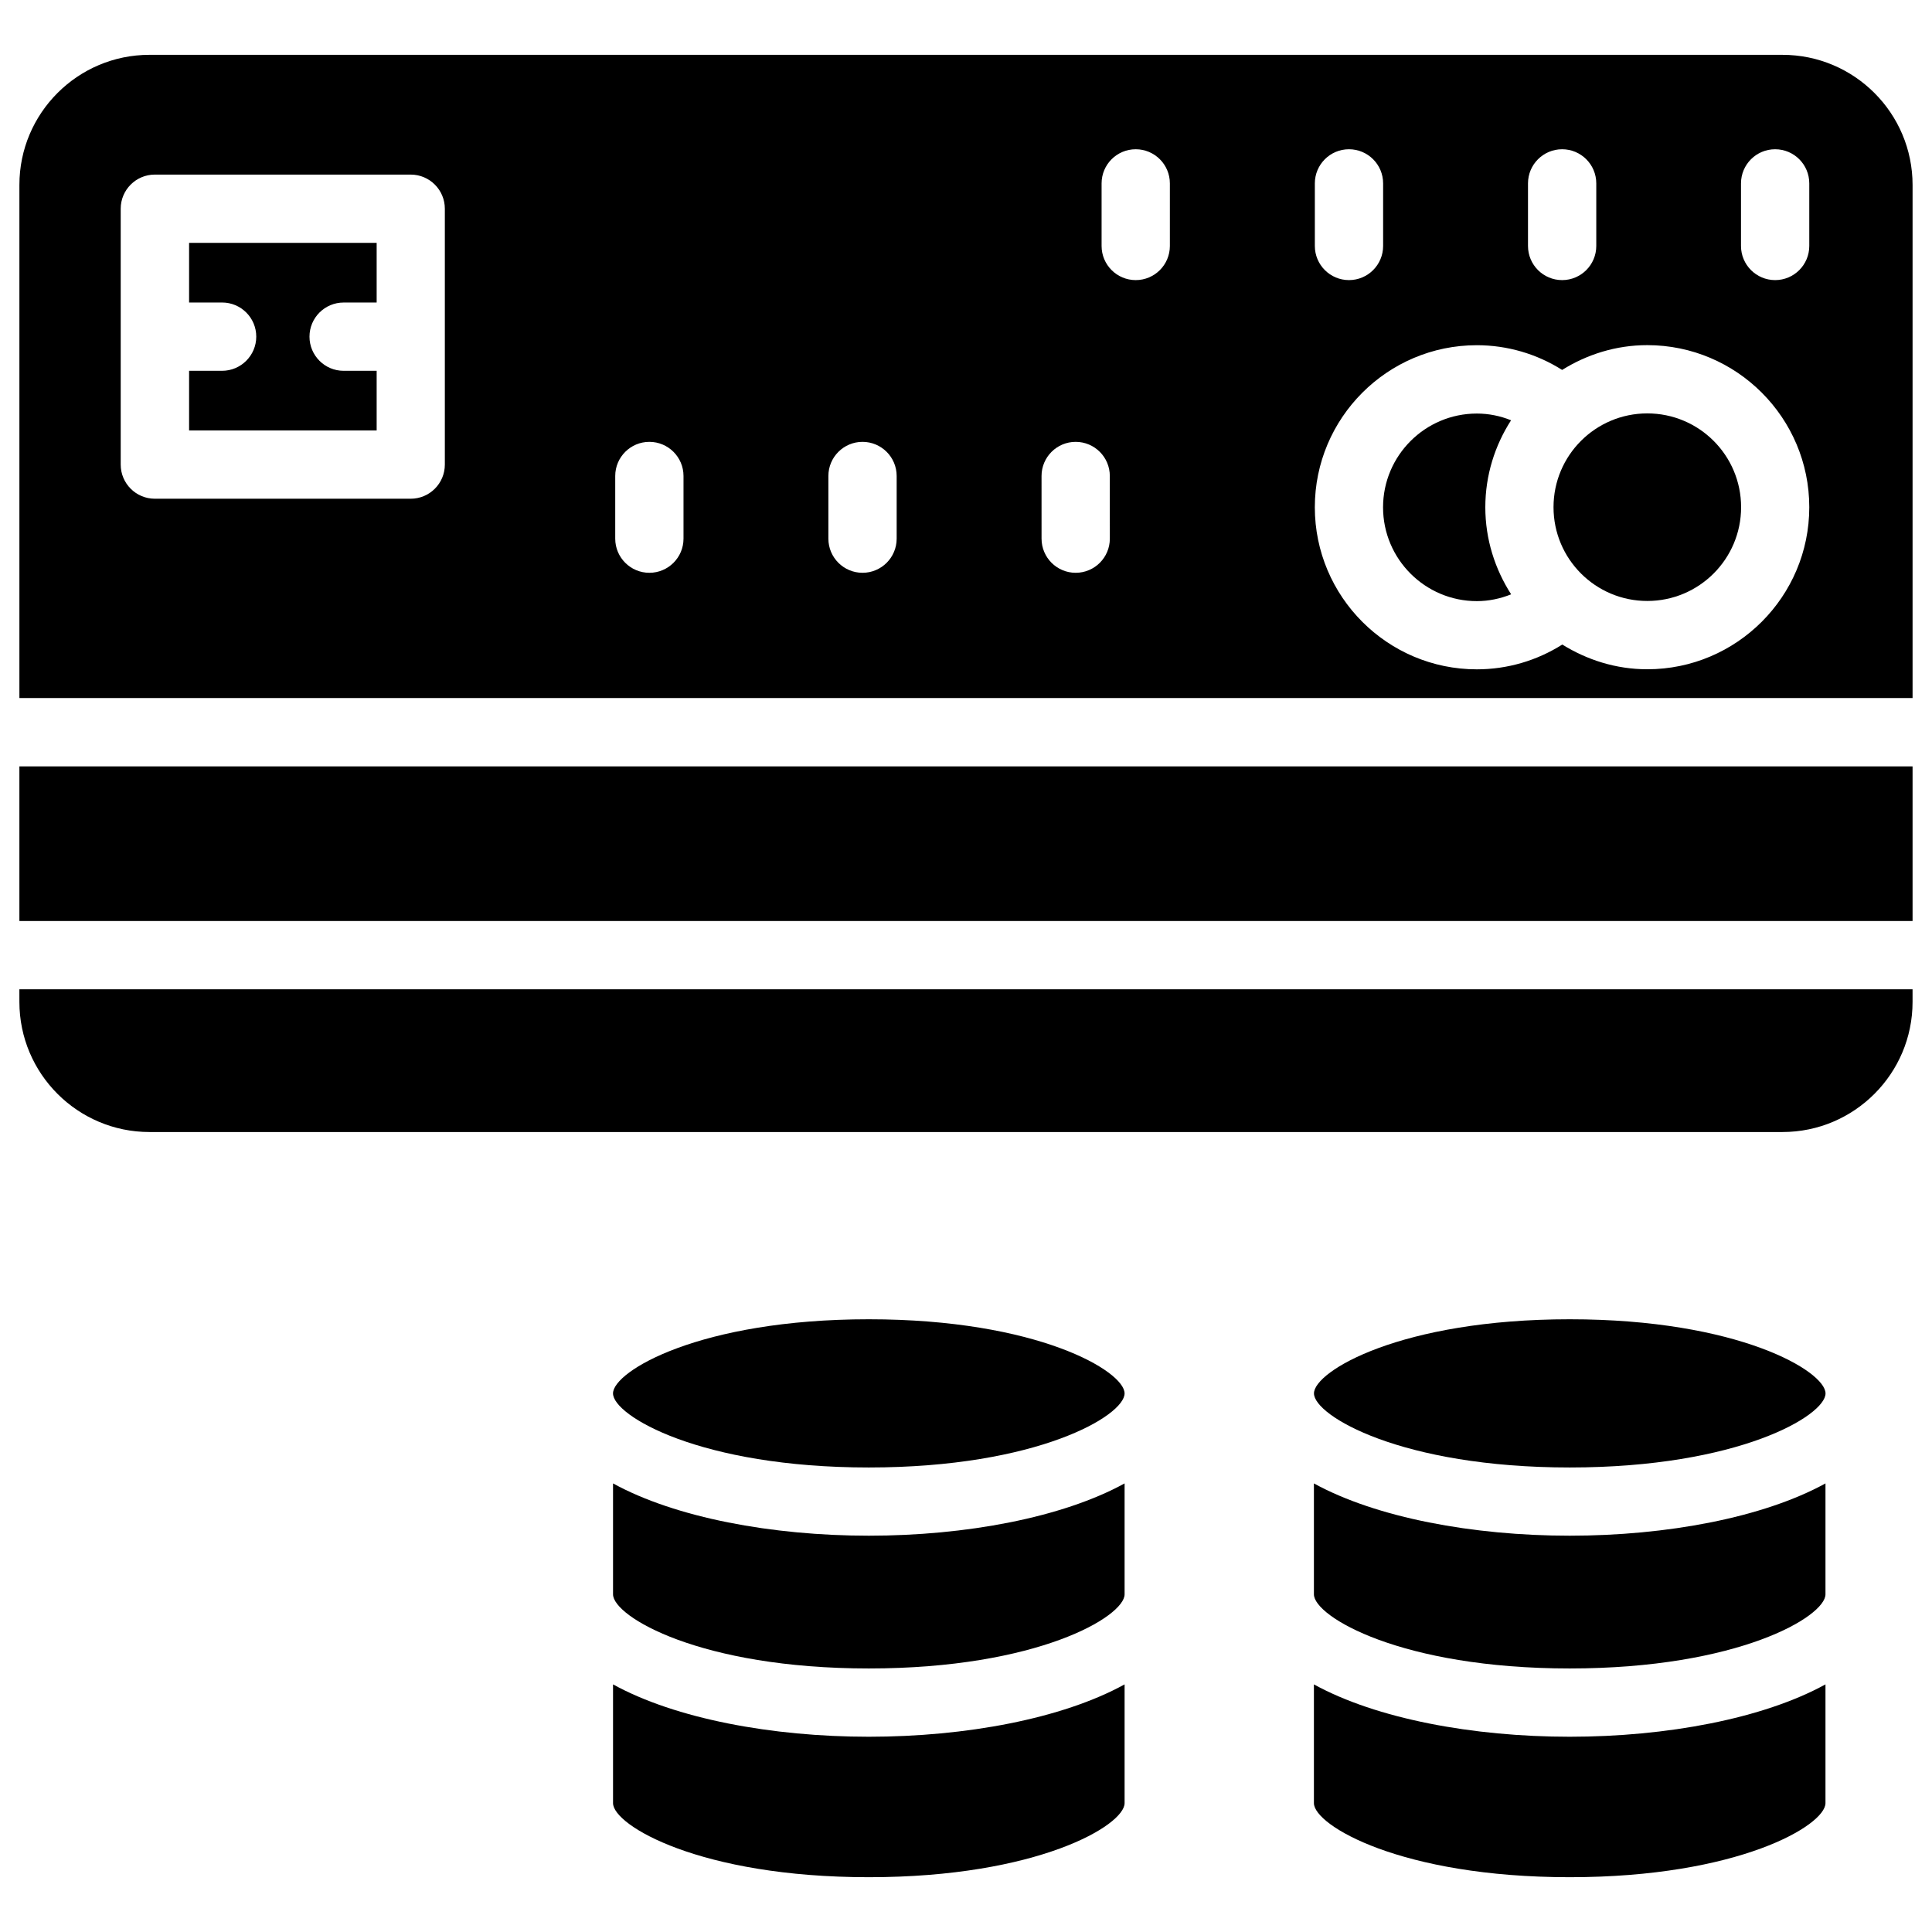
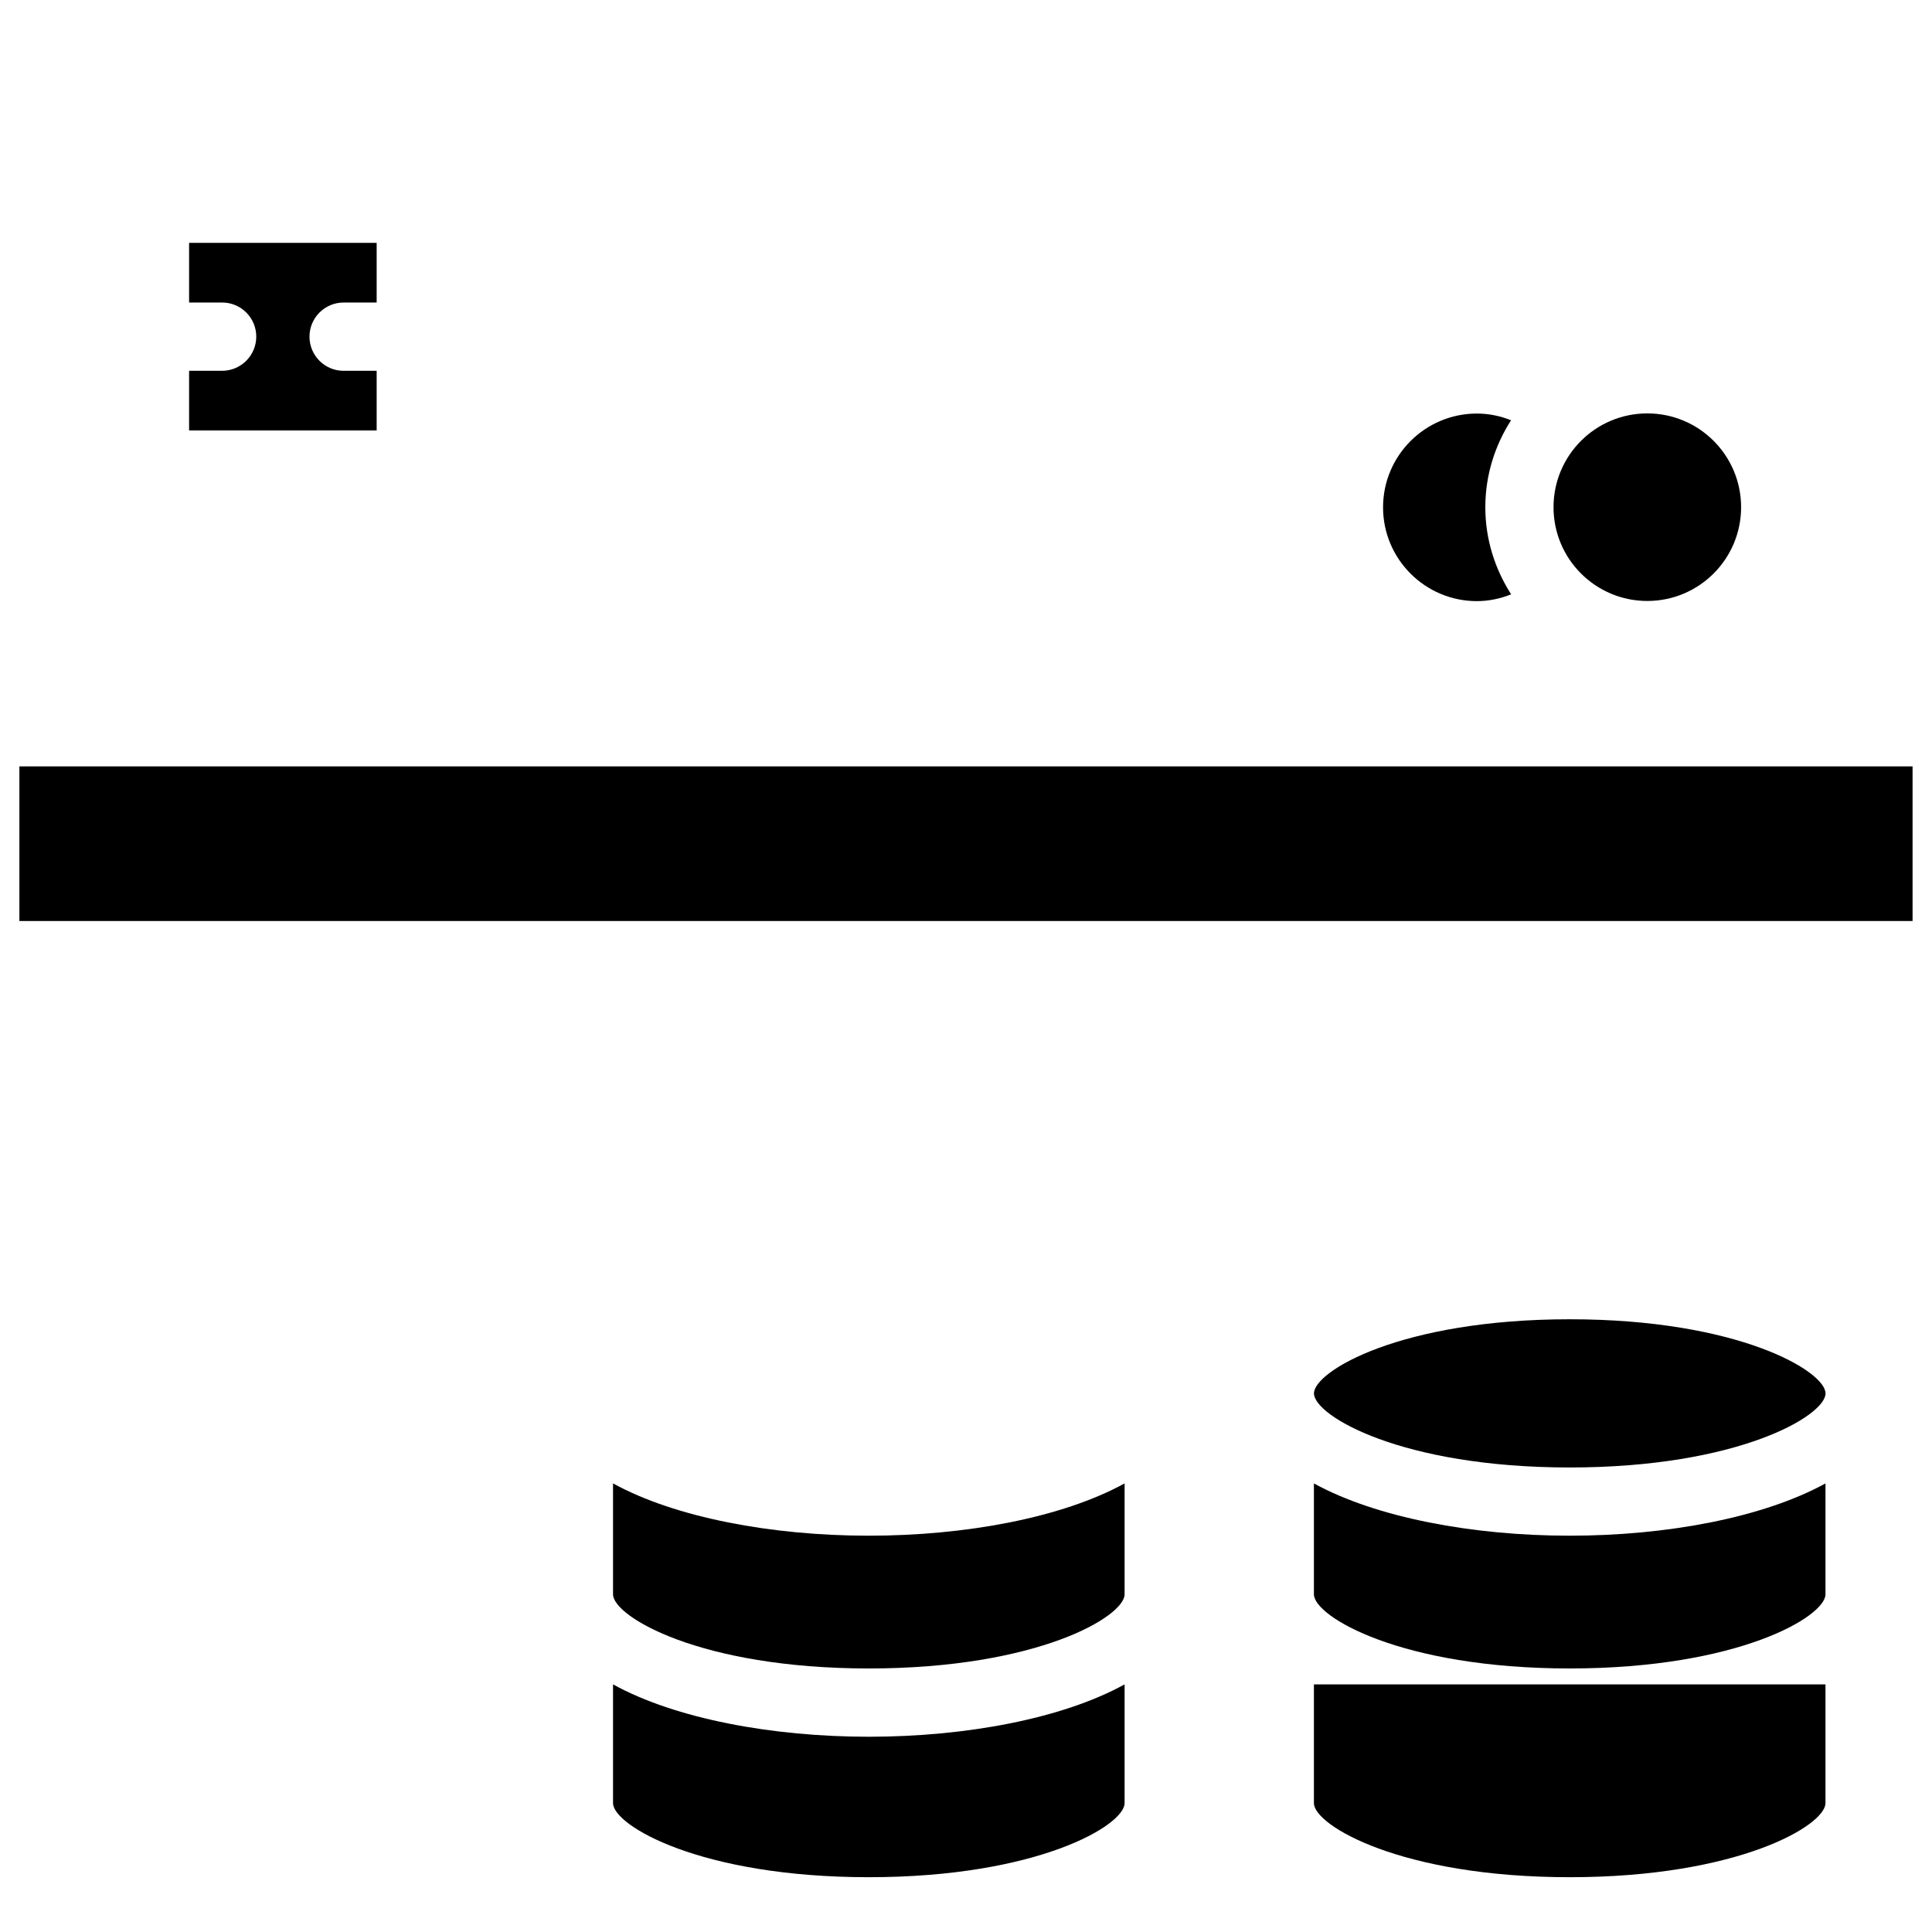
<svg xmlns="http://www.w3.org/2000/svg" fill="#000000" width="800px" height="800px" version="1.1" viewBox="144 144 512 512">
  <g>
    <path d="m492.2 537.12v29.391c0 5.879 23.07 19.648 67.785 19.648 44.715 0 67.785-13.77 67.785-19.648v-29.391c-16.543 9.09-42.152 13.855-67.785 13.855-25.613 0-51.242-4.766-67.785-13.855z" />
-     <path d="m374.24 493.62c-44.734 0-67.785 13.77-67.785 19.648 0 5.879 23.07 19.629 67.785 19.629 44.715 0 67.785-13.75 67.785-19.629-0.004-5.879-23.051-19.648-67.785-19.648z" />
    <path d="m306.46 537.12v29.391c0 5.879 23.07 19.648 67.785 19.648 44.715 0 67.785-13.77 67.785-19.648v-29.391c-16.543 9.09-42.172 13.855-67.785 13.855-25.609 0-51.242-4.766-67.785-13.855z" />
    <path d="m306.46 590.38v31.469c0 5.879 23.07 19.629 67.785 19.629 44.715 0 67.785-13.75 67.785-19.629v-31.469c-16.543 9.109-42.172 13.875-67.785 13.875-25.609 0-51.242-4.766-67.785-13.875z" />
    <path d="m544.45 255.38c-2.856-1.156-5.918-1.785-9.07-1.785-13.707 0-24.855 11.148-24.855 24.855s11.148 24.855 24.855 24.855c3.148 0 6.215-0.652 9.09-1.805-4.281-6.676-6.844-14.57-6.844-23.07s2.543-16.395 6.824-23.051z" />
    <path d="m605.41 278.41c0 13.727-11.129 24.852-24.855 24.852-13.727 0-24.855-11.125-24.855-24.852 0-13.727 11.129-24.855 24.855-24.855 13.727 0 24.855 11.129 24.855 24.855" />
-     <path d="m616.38 158.53h-432.77c-18.996 0-34.469 15.449-34.469 34.469v135.99h501.71v-135.97c0-19.039-15.473-34.488-34.473-34.488zm-67.445 34.07c0-4.996 4.051-9.047 9.047-9.047s9.047 4.051 9.047 9.047v16.582c0 4.996-4.051 9.047-9.047 9.047s-9.047-4.051-9.047-9.047zm-56.488 0c0-4.996 4.051-9.047 9.047-9.047s9.047 4.051 9.047 9.047v16.582c0 4.996-4.051 9.047-9.047 9.047s-9.047-4.051-9.047-9.047zm-230.56 74.52c0 4.996-4.051 9.047-9.047 9.047h-67.805c-4.996 0-9.047-4.051-9.047-9.047v-67.805c0-4.996 4.051-9.047 9.047-9.047h67.805c4.996 0 9.047 4.051 9.047 9.047zm63.25 19.629c0 4.996-4.051 9.047-9.047 9.047s-9.047-4.051-9.047-9.047v-16.605c0-4.996 4.051-9.047 9.047-9.047s9.047 4.051 9.047 9.047zm56.488 0c0 4.996-4.051 9.047-9.047 9.047-4.996 0-9.047-4.051-9.047-9.047v-16.605c0-4.996 4.051-9.047 9.047-9.047 4.996 0 9.047 4.051 9.047 9.047zm56.492 0c0 4.996-4.051 9.047-9.047 9.047-4.996 0-9.047-4.051-9.047-9.047l-0.004-16.605c0-4.996 4.051-9.047 9.047-9.047 4.996 0 9.047 4.051 9.047 9.047zm15.91-77.566c0 4.996-4.051 9.047-9.047 9.047s-9.047-4.051-9.047-9.047v-16.582c0-4.996 4.051-9.047 9.047-9.047s9.047 4.051 9.047 9.047zm126.52 112.18c-8.293 0-15.953-2.477-22.523-6.551-6.738 4.262-14.547 6.57-22.652 6.57-23.68 0-42.93-19.27-42.93-42.949 0-23.68 19.25-42.949 42.93-42.949 8.082 0 15.891 2.309 22.609 6.551 6.57-4.094 14.254-6.57 22.566-6.57 23.68 0 42.93 19.27 42.93 42.949 0 23.676-19.25 42.949-42.93 42.949zm42.93-112.18c0 4.996-4.051 9.047-9.047 9.047s-9.047-4.051-9.047-9.047v-16.582c0-4.996 4.051-9.047 9.047-9.047s9.047 4.051 9.047 9.047z" />
    <path d="m194.11 224.17h8.754c4.996 0 9.047 4.051 9.047 9.047s-4.074 9.051-9.07 9.051h-8.73v15.809l49.707-0.004v-15.805h-8.754c-4.996 0-9.047-4.051-9.047-9.047s4.051-9.047 9.047-9.047l8.754-0.004v-15.805h-49.707z" />
-     <path d="m149.14 409.53c0 19.02 15.473 34.469 34.469 34.469h432.77c18.996 0 34.469-15.449 34.469-34.469v-3.359l-501.71 0.004z" />
-     <path d="m492.2 590.38v31.469c0 5.879 23.07 19.629 67.785 19.629 44.715 0 67.785-13.75 67.785-19.629v-31.469c-16.543 9.09-42.152 13.875-67.785 13.875-25.613 0-51.242-4.766-67.785-13.875z" />
+     <path d="m492.2 590.38v31.469c0 5.879 23.07 19.629 67.785 19.629 44.715 0 67.785-13.75 67.785-19.629v-31.469z" />
    <path d="m149.14 347.1h501.71v40.977h-501.71z" />
    <path d="m560 493.62c-44.734 0-67.785 13.77-67.785 19.648 0 5.879 23.07 19.629 67.785 19.629s67.785-13.75 67.785-19.629c-0.023-5.879-23.07-19.648-67.785-19.648z" />
  </g>
</svg>